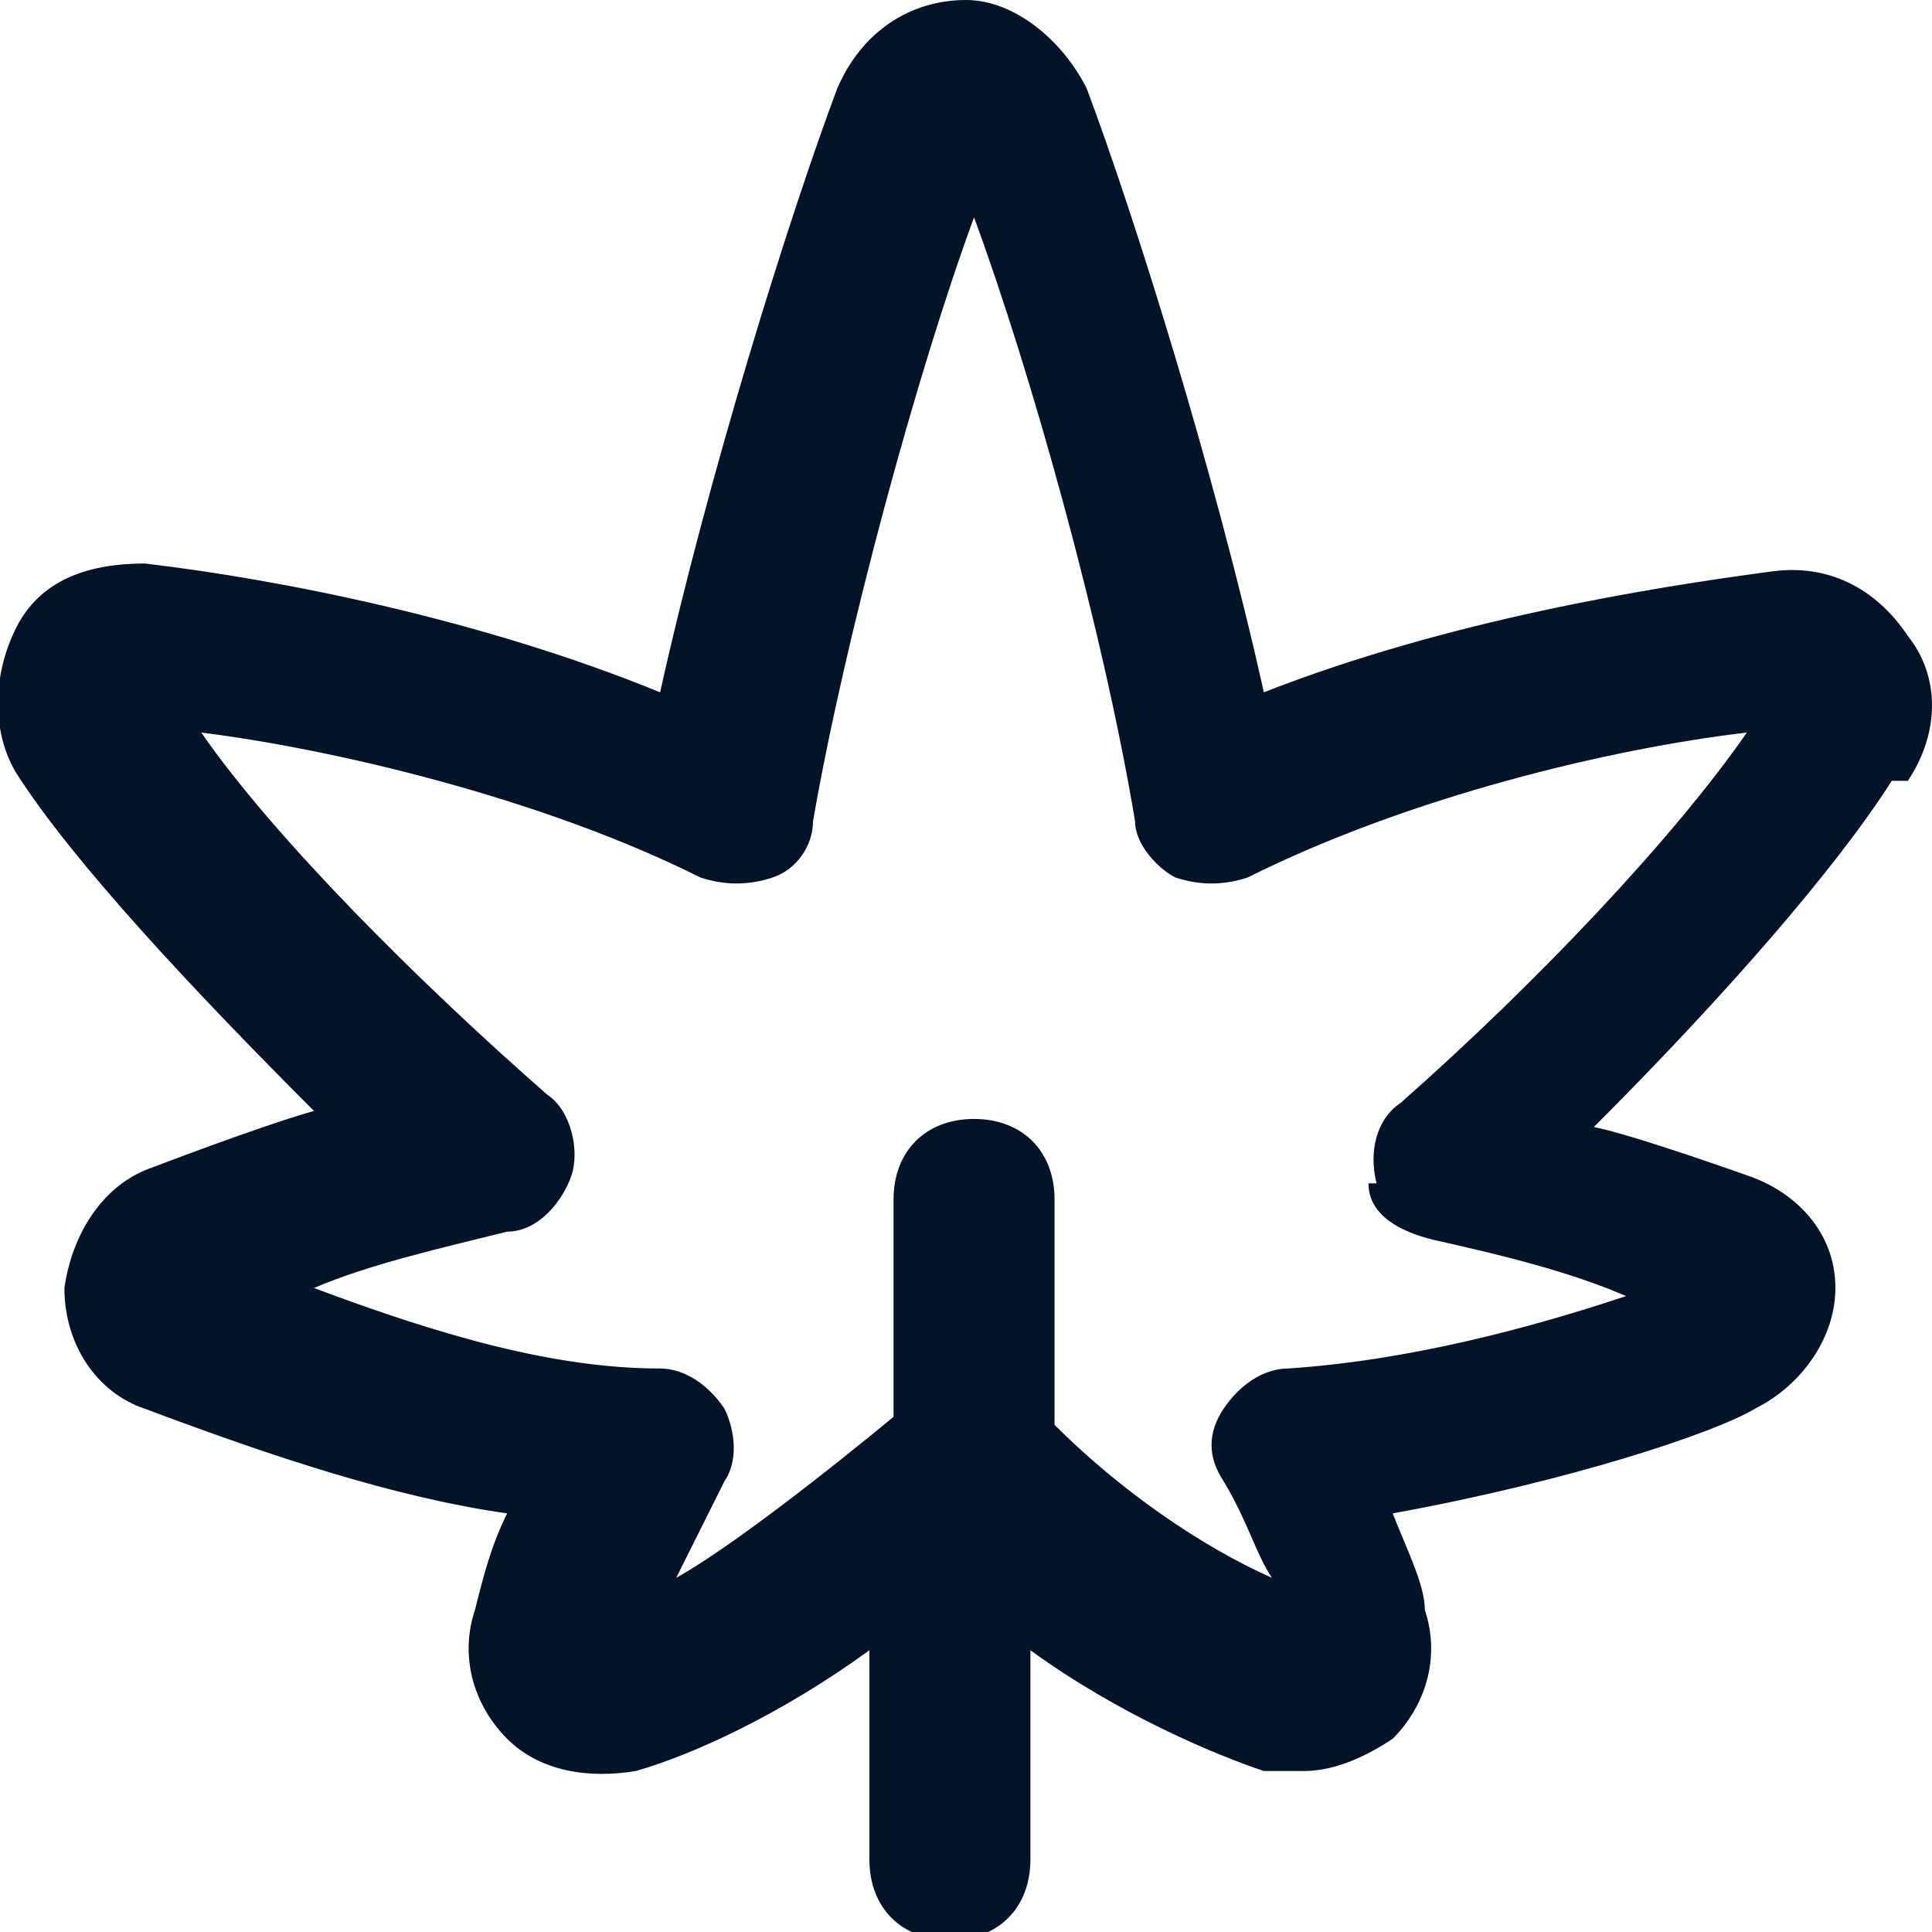
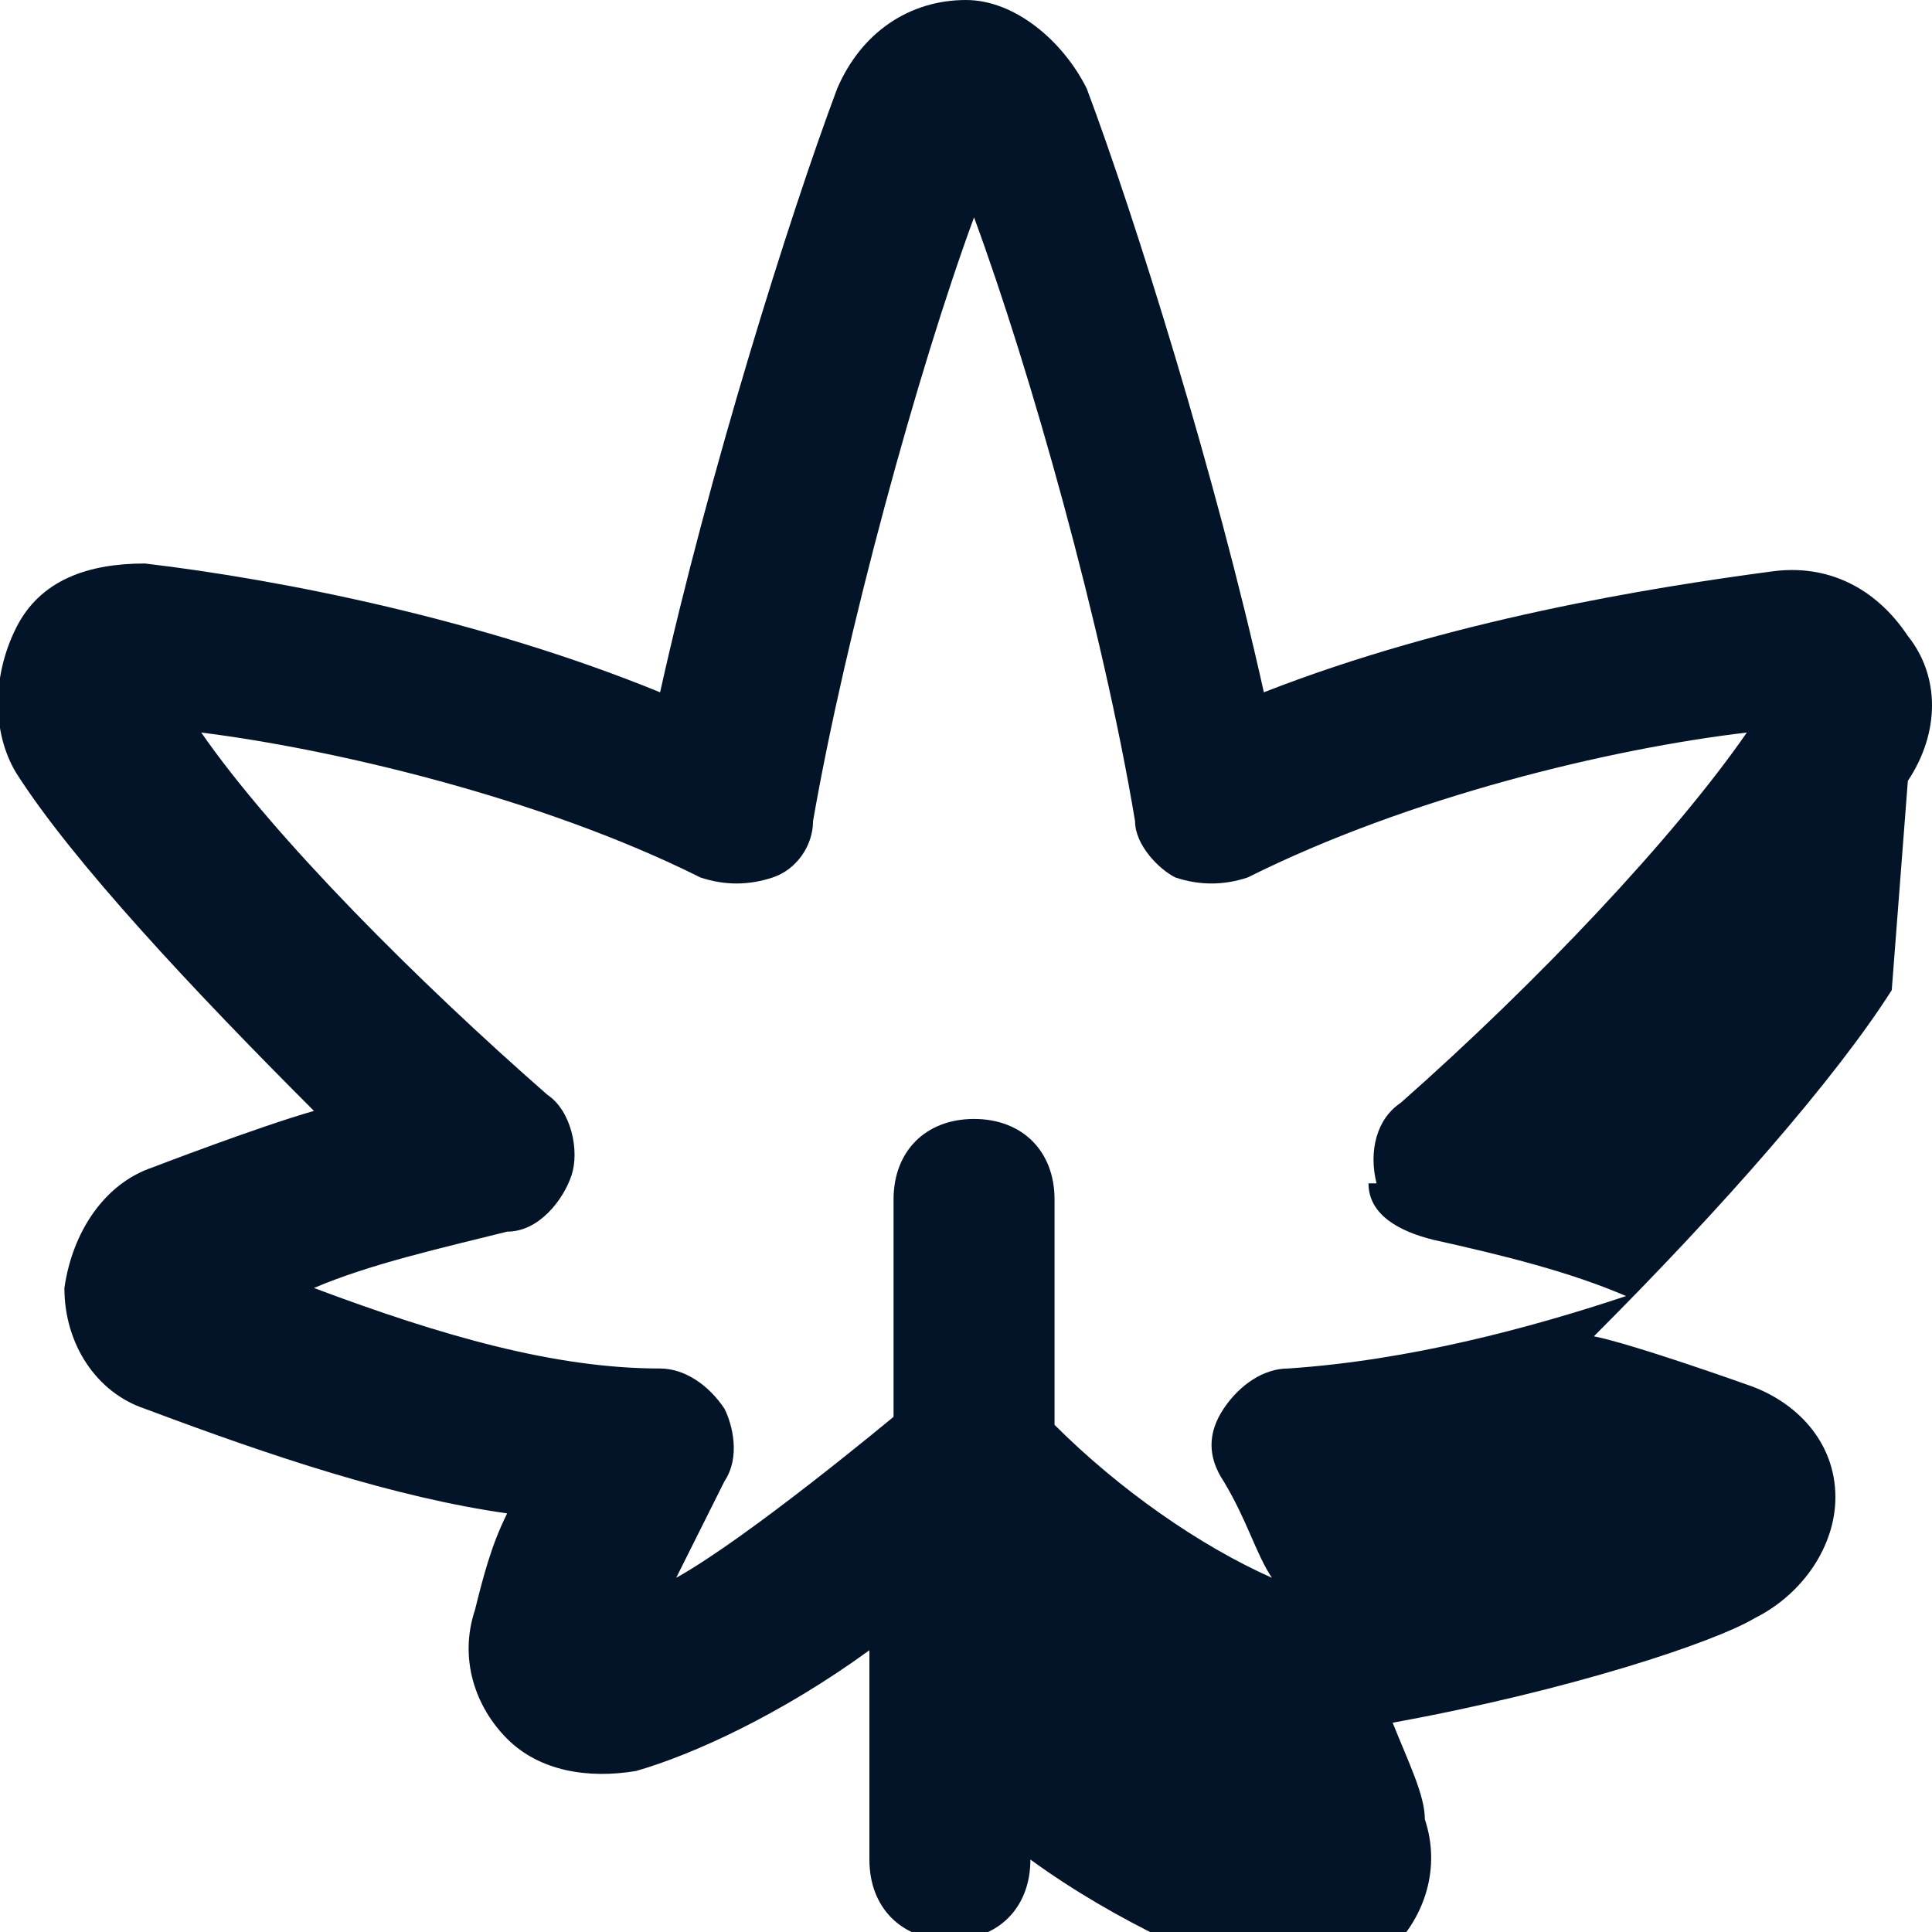
<svg xmlns="http://www.w3.org/2000/svg" id="Layer_1" version="1.1" viewBox="0 0 24 24">
  <defs>
    <style>
      .st0 {
        fill: #031429;
      }
    </style>
  </defs>
-   <path class="st0" d="M23.7,9.7c.4-.6.4-1.3,0-1.8-.4-.6-1-.9-1.7-.8-1.5.2-4,.6-6.3,1.5-.6-2.7-1.6-5.9-2.2-7.5-.3-.6-.9-1.1-1.5-1.1h0c-.7,0-1.3.4-1.6,1.1-.6,1.6-1.6,4.8-2.2,7.5-2.2-.9-4.7-1.4-6.4-1.6-.7,0-1.3.2-1.6.8-.3.6-.3,1.3,0,1.8.7,1.1,2.2,2.7,3.7,4.2-.7.2-2,.7-2,.7-.6.2-1,.8-1.1,1.5,0,.7.4,1.3,1,1.5,1.6.6,3.1,1.1,4.5,1.3-.2.4-.3.8-.4,1.2-.2.6,0,1.2.4,1.6.4.4,1,.5,1.6.4.7-.2,1.8-.7,2.9-1.5v2.6c0,.6.4,1,1,1s1-.4,1-1v-2.6c1.1.8,2.3,1.3,2.9,1.5.2,0,.3,0,.5,0,.4,0,.8-.2,1.1-.4.4-.4.6-1,.4-1.6,0-.3-.2-.7-.4-1.2,2.2-.4,4-1,4.5-1.3.6-.3,1-.9,1-1.5,0-.7-.5-1.2-1.1-1.4,0,0-1.4-.5-1.9-.6,1.6-1.6,3-3.2,3.7-4.3h0ZM17,14.7c0,.4.4.6.8.7.9.2,1.7.4,2.4.7-1.2.4-2.7.8-4.2.9-.3,0-.6.2-.8.5-.2.3-.2.6,0,.9.3.5.4.9.6,1.2-.9-.4-1.9-1.1-2.7-1.9v-2.8c0-.6-.4-1-1-1s-1,.4-1,1v2.7s-1.8,1.5-2.7,2c.2-.4.4-.8.6-1.2.2-.3.1-.7,0-.9-.2-.3-.5-.5-.8-.5-1.3,0-2.7-.4-4.3-1,.7-.3,1.6-.5,2.4-.7.4,0,.7-.4.8-.7s0-.8-.3-1c-1.6-1.4-3.4-3.2-4.3-4.5,1.6.2,4.2.8,6.2,1.8.3.1.6.1.9,0,.3-.1.5-.4.5-.7.4-2.3,1.3-5.6,2-7.5.7,1.9,1.6,5.1,2,7.5,0,.3.3.6.5.7.3.1.6.1.9,0,2-1,4.5-1.6,6.2-1.8-.9,1.3-2.6,3.1-4.3,4.6-.3.2-.4.6-.3,1h0Z" />
+   <path class="st0" d="M23.7,9.7c.4-.6.4-1.3,0-1.8-.4-.6-1-.9-1.7-.8-1.5.2-4,.6-6.3,1.5-.6-2.7-1.6-5.9-2.2-7.5-.3-.6-.9-1.1-1.5-1.1h0c-.7,0-1.3.4-1.6,1.1-.6,1.6-1.6,4.8-2.2,7.5-2.2-.9-4.7-1.4-6.4-1.6-.7,0-1.3.2-1.6.8-.3.6-.3,1.3,0,1.8.7,1.1,2.2,2.7,3.7,4.2-.7.2-2,.7-2,.7-.6.2-1,.8-1.1,1.5,0,.7.4,1.3,1,1.5,1.6.6,3.1,1.1,4.5,1.3-.2.4-.3.8-.4,1.2-.2.6,0,1.2.4,1.6.4.4,1,.5,1.6.4.7-.2,1.8-.7,2.9-1.5v2.6c0,.6.4,1,1,1s1-.4,1-1c1.1.8,2.3,1.3,2.9,1.5.2,0,.3,0,.5,0,.4,0,.8-.2,1.1-.4.4-.4.6-1,.4-1.6,0-.3-.2-.7-.4-1.2,2.2-.4,4-1,4.5-1.3.6-.3,1-.9,1-1.5,0-.7-.5-1.2-1.1-1.4,0,0-1.4-.5-1.9-.6,1.6-1.6,3-3.2,3.7-4.3h0ZM17,14.7c0,.4.4.6.8.7.9.2,1.7.4,2.4.7-1.2.4-2.7.8-4.2.9-.3,0-.6.2-.8.5-.2.3-.2.6,0,.9.3.5.4.9.6,1.2-.9-.4-1.9-1.1-2.7-1.9v-2.8c0-.6-.4-1-1-1s-1,.4-1,1v2.7s-1.8,1.5-2.7,2c.2-.4.4-.8.6-1.2.2-.3.1-.7,0-.9-.2-.3-.5-.5-.8-.5-1.3,0-2.7-.4-4.3-1,.7-.3,1.6-.5,2.4-.7.4,0,.7-.4.8-.7s0-.8-.3-1c-1.6-1.4-3.4-3.2-4.3-4.5,1.6.2,4.2.8,6.2,1.8.3.1.6.1.9,0,.3-.1.5-.4.5-.7.4-2.3,1.3-5.6,2-7.5.7,1.9,1.6,5.1,2,7.5,0,.3.3.6.5.7.3.1.6.1.9,0,2-1,4.5-1.6,6.2-1.8-.9,1.3-2.6,3.1-4.3,4.6-.3.2-.4.6-.3,1h0Z" />
</svg>